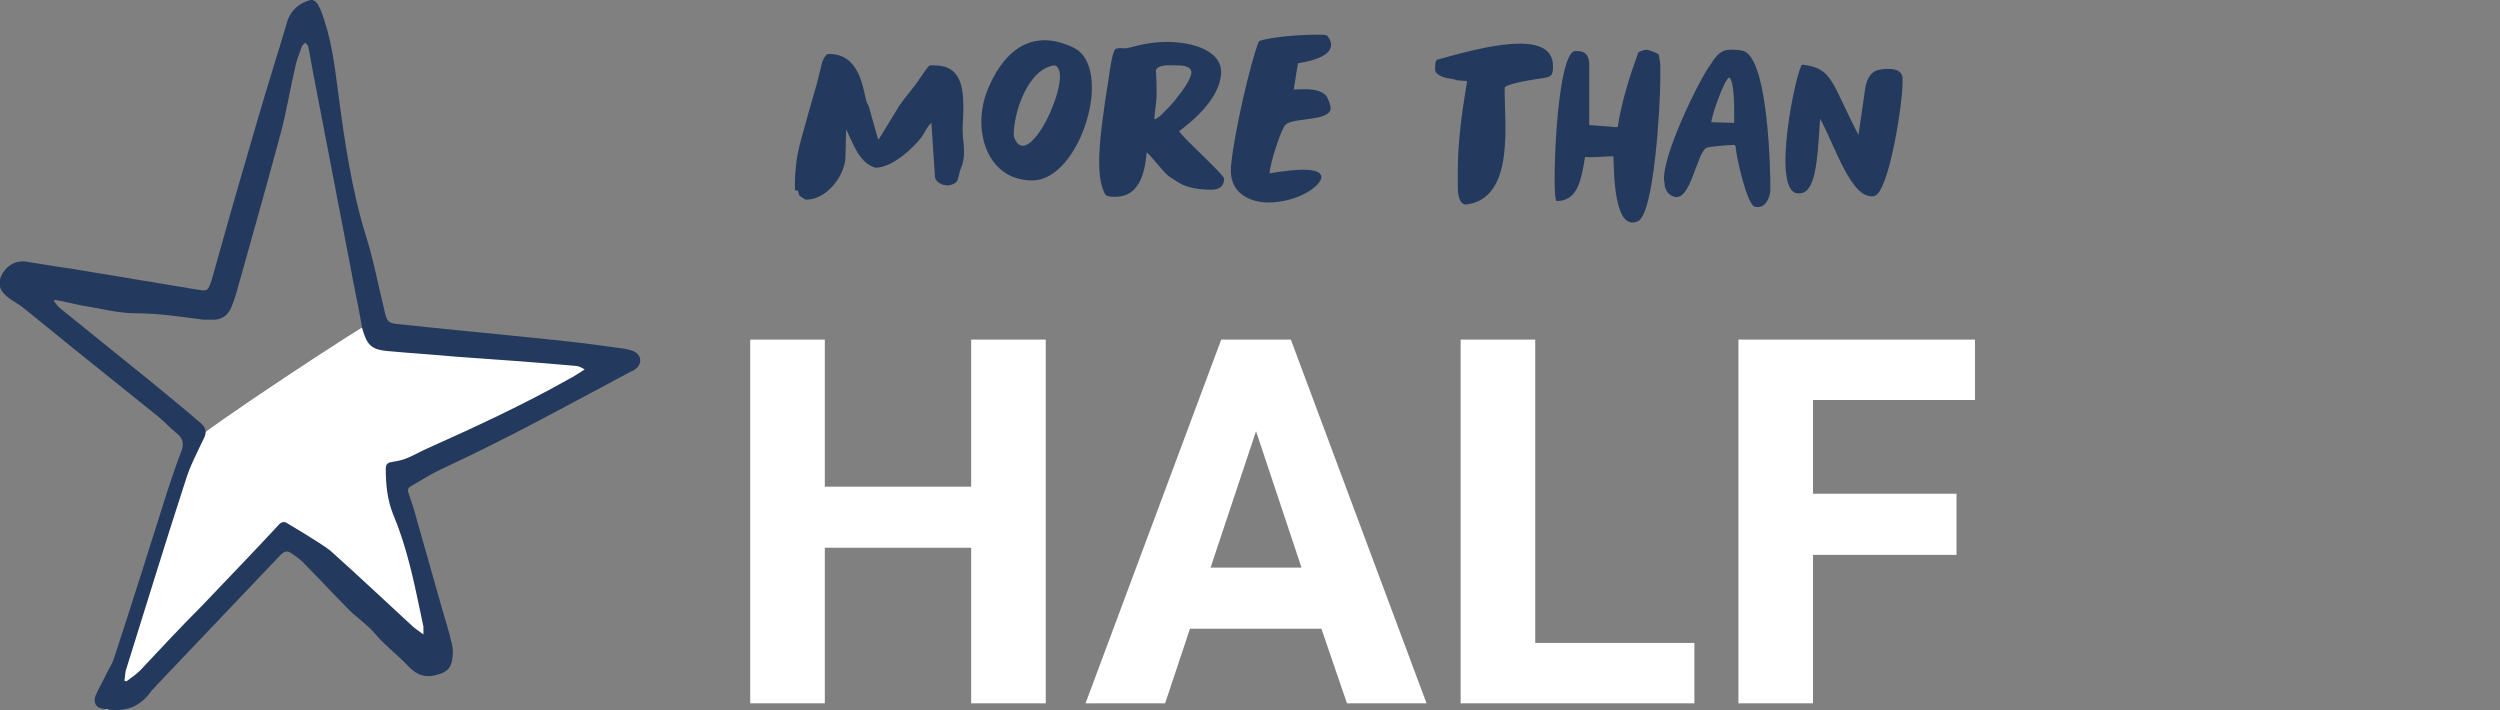
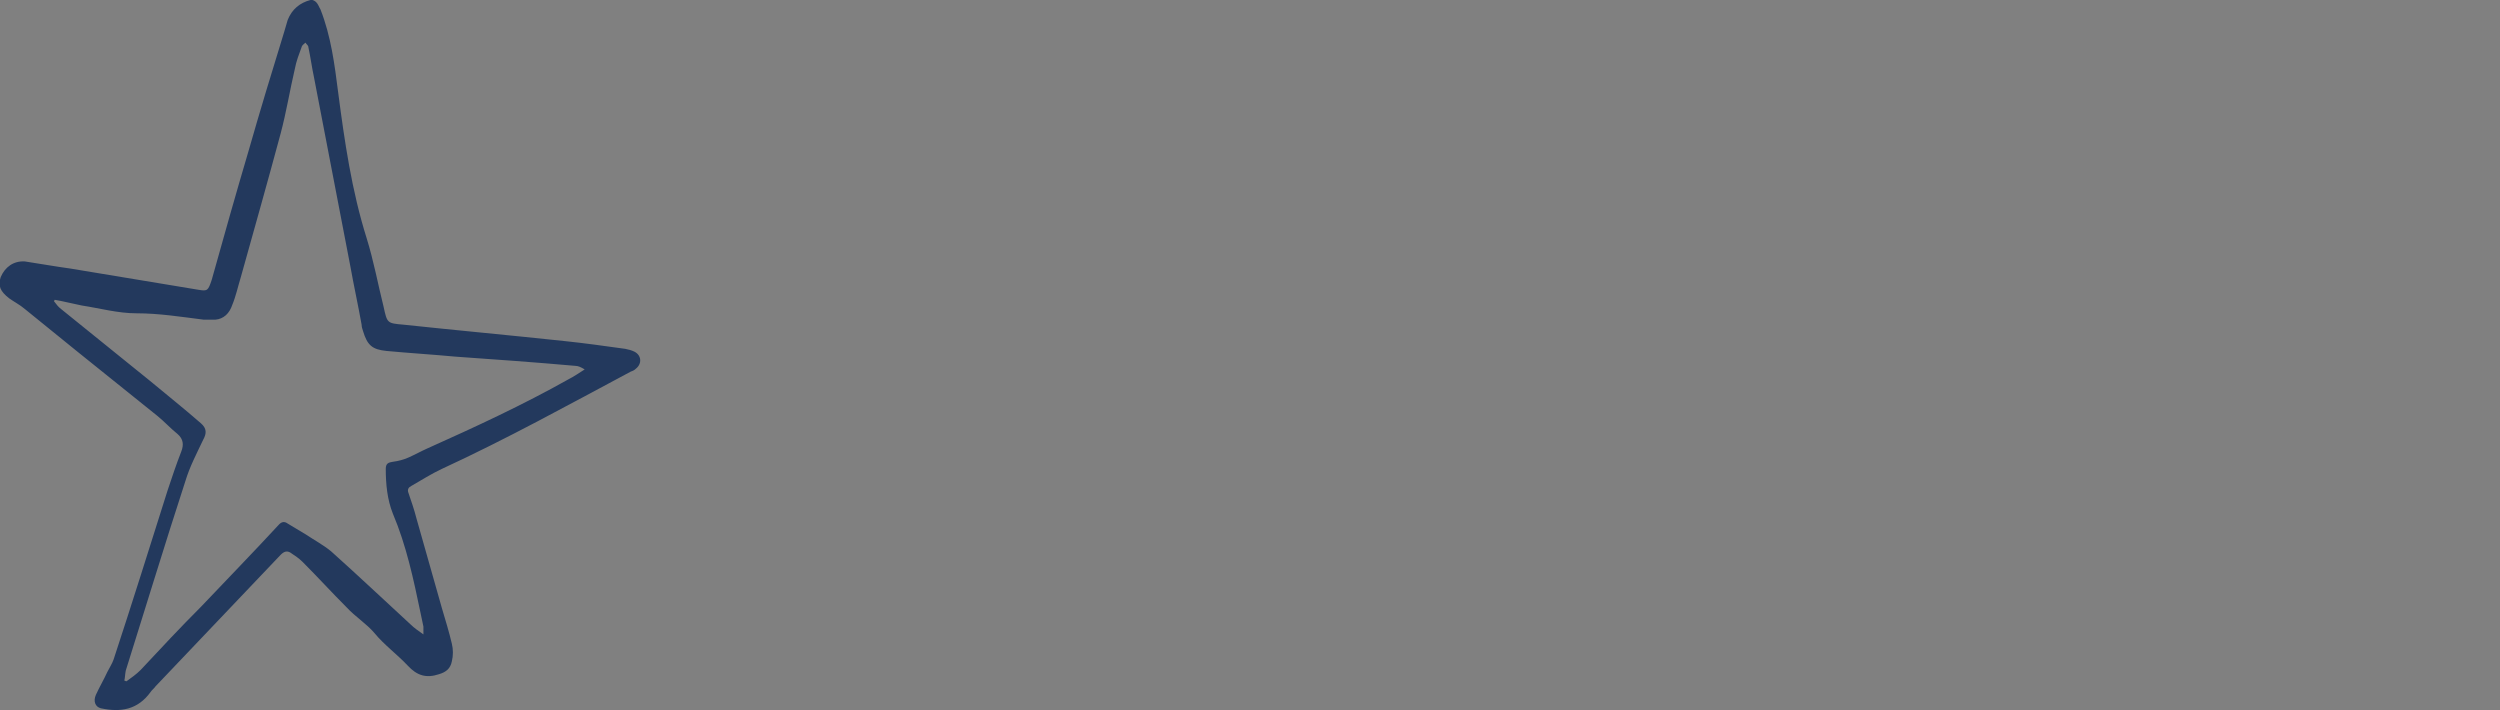
<svg xmlns="http://www.w3.org/2000/svg" version="1.1" id="Layer_1" x="0px" y="0px" viewBox="0 0 351.9 100" style="enable-background:new 0 0 351.9 100;" xml:space="preserve">
  <rect x="0" y="0" width="351.9" height="100" fill="#808080" stroke="none" />
  <style type="text/css"> .st0{fill:#23395D;} .st1{fill:#FFFFFF;} </style>
-   <path class="st0" d="M112.2,26.8c0.3,0.1,0.1,0.5,0.4,0.8c0.1,0,0.6,0.5,0.9,0.5c2.8,0,5.3-3.2,5.5-5.8c0-0.6,0.1-3.5,0.1-4.1 c1,2,1.8,4.7,4.1,5.4h0.1c2.3,0,5.3-2.8,6.5-4.4c0.4-0.6,0.7-1.4,1.3-1.9l0.5,7.5c0,0.8,1,1.3,1.8,1.3c0.4,0,1.3-0.3,1.4-0.8 l0.4-1.5l0.1-0.2c0.3-0.7,0.4-1.5,0.4-2.3c0-1-0.2-1.9-0.2-2.9s0.1-2,0.1-3c0-2.9-0.2-6.2-4.1-6.2h-0.6c-0.2,0-1.2,1.5-1.4,1.8 c-0.9,1.4-1.9,2.4-3,4c0,0-0.1,0.1-0.1,0.2c-0.8,1.3-2.7,4.4-2.7,4.4h-0.1c0,0-0.3-1-0.4-1.4c-0.3-1-0.6-2.2-0.9-3.2l-0.3-0.6 c-0.5-1.5-0.8-6.9-5.4-6.8c-0.5,0-1,1.4-1,1.7l-0.7,2.8l-0.1,0.3l-1,3.5c-0.6,2.3-1.4,4.6-1.7,6.9c-0.1,0.9-0.2,1.9-0.2,2.8v1.2 H112.2z M145.3,25.4c6.8,0,11.6-15.9,5.8-18.7c-7.3-3.5-10.9,2.7-12.3,6.5C136.9,18.7,139.1,25.4,145.3,25.4z M142.7,19.2 c-0.1-3.3,2-9.5,5.7-10C151.5,9.8,144.7,25,142.7,19.2z M155.6,27.4c0.3,0.3,0.9,0.3,1.3,0.3h0.1c3.7,0,4.2-4.1,4.4-6.2l0,0h0.1 c1.1,1.1,1.8,2.2,3,3.3c0,0,1.1,0.7,1.4,0.9c1.3,0.8,3.1,1,4.6,1c1,0,1.8-0.4,1.8-1.5c0.4-0.3-6.7-6.6-6.3-6.8 c0.1,0,0.1-0.1,0.2-0.1c1.3-1,5-3.9,5.6-7.3c0.8-3.9-4.1-5.1-7.5-5.1c-1.8,0-3.5,0.3-5.3,0.8c-0.1,0-0.5,0.1-0.6,0.1 c-0.3,0-1-0.1-1.4,0.1c-0.6,0.6-1,5-1.2,5.7C154.9,18.7,154,24.7,155.6,27.4z M162.8,13.4c0-1.3,0-2.1-0.1-3.5 c0.3-0.9,2.2-0.7,2.8-0.7c0.7,0,2.2,0,2.2,1c0,1.6-4.4,6.6-5.2,6.6C162.5,15.7,162.8,14.6,162.8,13.4z M178.5,28.5 c4.1,0,7.5-2.3,7.5-3.6c-0.1-1.3-3.2-1.2-7.3-0.5c0-1.2,1.7-6.5,2.3-6.9c1.3-1,6.3-0.4,6.3-2.3c0-0.4-0.4-1.5-0.7-1.8 c-1.1-1.1-3.3-0.8-4.5-0.8l0.6-3.7c2.7-0.4,6-1.5,4.1-3.9l-0.4-0.1c-2.3-0.1-7.4,0.2-9.2,0.9c-1.2,3-3.5,13-3.9,17.4 C172.8,27.5,176.4,28.5,178.5,28.5z M205.2,24.1c0,0.5,0,2.1,0,2.2c0,0.8,0.1,2.5,1.2,2.5h-0.1c7.1-0.8,5.4-11.8,5.5-16.5 c0.5-0.6,4.6-1.2,5.4-1.3c1.2-0.2,1.4-0.4,1.4-1.7c0-5.4-10.2-2.6-16.3-0.9c-0.3,0.1-0.3,1-0.3,1.4c0,0.7,1.2,1.1,1.7,1.2 c0.2,0,1.2,0.2,1.4,0.3c0.2,0,1.2,0.1,1.3,0.1l0.1,0.1C205.8,15.6,205.2,19.9,205.2,24.1z M230.4,31.2c2.5-0.5,3.3-17.1,3.3-19.7 c0-0.7,0-2.4,0-2.5l-0.2-1.3C233.4,7.5,232,7,231.8,7c-0.3,0-1,0.2-1.2,0.4c-1.3,3.6-2.3,6.8-2.9,10.5h-0.1l-3.9-0.3V8.9 c-0.1-1.1-0.5-1.8-2-1.7c-2.7,0.2-3.3,21.1-2.6,21.1c2.9,0,3.4-2.8,3.9-5.5c0-0.2,0.1-0.5,0.1-0.7c1.1,0.1,2.9-0.1,4-0.1 C227.2,24.4,227.2,32.4,230.4,31.2z M244.3,20.6c0.1,1.5,1.6,8.2,2.7,8.5c1.7,0.4,2.2-1.7,2.2-2.4c0-2.9-0.3-17.5-3.5-19.4 C245.1,7,244.2,7,243.5,7c-1.5,0-2.2,1.3-2.8,2.2c-1.4,1.8-7.2,13.5-6.4,16.6c0,0.8,0.5,1.7,1.4,1.9c2.3,0.6,3.1-6.1,4.5-6.9 c0.6-0.2,3.2-0.4,4-0.4C244.2,20.5,244.2,20.5,244.3,20.6z M243.4,10.9c0.8,0.6,0.7,4.6,0.7,6.4l-3.2-0.1 C240.9,16.3,242.7,11.2,243.4,10.9z M263.8,27.6c2.1-0.4,4.1-13.5,4-16.2c0-0.1,0-0.4,0-0.5c-0.1-0.9-1-1.2-1.9-1.2 c-0.1,0-0.3,0-0.4,0c-1.2,0.1-2.3,0.1-2.9,2.4l-1,6.9c-3.9-7.5-3.6-9.4-7.9-9.9C253,9,248.9,28,253.4,27.2c2.1-0.1,2.4-4.5,2.7-9 c0-0.5,0.1-1,0.1-1.5C258.3,20.5,260.6,28.2,263.8,27.6z" />
-   <path class="st1" d="M147.2,99h-10.5V77.1h-20.6V99h-10.5V47.8h10.5v20.7h20.6V47.8h10.5V99z M186,88.5h-18.5L164,99h-11.2 l19.1-51.2h9.8L200.8,99h-11.2L186,88.5z M170.4,79.9h12.8l-6.4-19.2L170.4,79.9z M216.1,90.5h22.4V99h-32.9V47.8h10.5V90.5z M275.4,78.1h-20.2V99h-10.5V47.8H278v8.5h-22.8v13.2h20.2V78.1z" />
-   <path class="st1" d="M52.7,45.1c0.7,2.2,1.5,2.9,3.8,3.1c3.7,0.3,7.3,0.6,11,0.9c6.4,0.5,12.7,1,19.1,1.5c0.5,0,0.9,0.2,1.4,0.6 c-0.9,0.5-1.7,1-2.6,1.5c-7.3,4-14.8,7.5-22.5,10.8c-1,0.5-2,1.1-3,1.5c-0.8,0.3-1.7,0.5-2.5,0.7c-0.7,0.1-1.1,0.3-1.1,1.1 c0,2.4,0.2,4.8,1.2,7c2.1,5,3.3,10.3,4.4,15.6c0.2,0.7,0.3,1.4,0.4,2.1c0.1,0.3,0,0.7,0,1.3c-0.8-0.6-1.5-1.1-2.1-1.6 c-4.2-3.8-8.4-7.7-12.7-11.4c-1.2-1.1-2.7-1.8-4-2.7c-0.9-0.6-1.9-1.1-2.8-1.7c-0.5-0.3-0.9-0.4-1.4,0.1C35.2,79.7,31,84,26.9,88.3 c-3.2,3.3-6.4,6.6-9.6,9.9c-0.7,0.7-1.5,1.2-2.2,1.8c-0.1-0.1-0.2-0.1-0.3-0.2c0.1-0.5,0-1.1,0.2-1.6c3.2-9.9,6.3-19.8,9.5-29.6 c0.7-2.2,1.8-4.3,2.8-6.4C27.7,61.1,52.6,44.8,52.7,45.1z" />
  <path class="st0" d="M7.7,42.2c0,0.1-0.1,0.1-0.1,0.2c0.3,0.4,0.6,0.8,1,1.1c4.2,3.4,8.3,6.7,12.5,10.1c2.4,2,4.8,3.9,7.2,6 c0.8,0.7,0.8,1.4,0.3,2.3c-0.9,1.9-1.9,3.8-2.5,5.8c-2.9,8.9-5.6,17.8-8.4,26.7c-0.1,0.5-0.1,1-0.2,1.4c0.1,0,0.2,0.1,0.3,0.1 c0.7-0.5,1.4-1,2-1.6c2.8-3,5.6-6,8.5-8.9c3.7-3.9,7.4-7.7,11-11.6c0.4-0.4,0.8-0.4,1.2-0.1c0.8,0.5,1.7,1,2.5,1.5 c1.2,0.8,2.5,1.5,3.6,2.4c3.8,3.4,7.5,6.9,11.2,10.3c0.5,0.5,1.1,0.9,1.8,1.4c0-0.5,0-0.9,0-1.1c-0.1-0.6-0.3-1.3-0.4-1.9 c-1-4.8-2-9.5-3.9-14c-0.8-2-1-4.2-1-6.3c0-0.8,0.4-0.9,1-1c0.8-0.1,1.5-0.3,2.2-0.6c0.9-0.4,1.8-0.9,2.7-1.3 c6.7-3,13.4-6.1,19.8-9.7c0.8-0.4,1.5-0.9,2.3-1.4c-0.5-0.3-0.9-0.5-1.3-0.5c-5.6-0.5-11.2-0.9-16.9-1.3c-3.2-0.3-6.5-0.5-9.7-0.8 c-2-0.2-2.7-0.8-3.3-2.8c-0.1-0.3-0.2-0.6-0.2-0.9c-0.5-2.8-1.1-5.5-1.6-8.3c-1.7-8.8-3.4-17.7-5.1-26.5c-0.3-1.4-0.5-2.9-0.8-4.3 c0-0.2-0.3-0.4-0.4-0.6c-0.2,0.2-0.4,0.3-0.5,0.5c-0.4,1.1-0.8,2.1-1,3.2c-0.7,3-1.2,6.1-2,9.1c-1.8,6.7-3.7,13.4-5.6,20.2 c-0.4,1.3-0.7,2.7-1.2,3.9c-0.4,1.2-1.2,2-2.4,2.1c-0.5,0-1.1,0-1.6,0c-3.2-0.4-6.3-0.9-9.5-0.9c-2.6,0-5.1-0.7-7.7-1.1 C10,42.7,8.9,42.4,7.7,42.2z M3.5,36.8c2,0.3,4.2,0.7,6.4,1c6,1,12.1,2,18.1,3c1.2,0.2,1.3,0.1,1.8-1.4c1.7-6.1,3.4-12.1,5.2-18.2 c1.6-5.6,3.3-11.2,5-16.7c0.2-0.6,0.3-1.1,0.5-1.7c0.6-1.5,1.7-2.4,3.2-2.8c0.2-0.1,0.6,0.1,0.8,0.3c0.3,0.3,0.4,0.7,0.6,1 c1.5,3.8,2,7.8,2.5,11.7c0.9,6.9,1.9,13.8,4,20.5c1,3.2,1.6,6.5,2.4,9.7c0.5,2.3,0.5,2.3,2.8,2.5c7.5,0.8,15.1,1.5,22.6,2.3 c2.9,0.3,5.7,0.7,8.6,1.1c0.5,0.1,0.9,0.2,1.3,0.4c1,0.5,1.1,1.7,0.2,2.4c-0.2,0.2-0.4,0.3-0.7,0.4C80,57,71.3,61.8,62.2,66 c-1.5,0.7-2.9,1.6-4.3,2.4c-0.4,0.2-0.6,0.5-0.4,1c0.4,1.2,0.8,2.3,1.1,3.5c1.2,4.2,2.4,8.5,3.6,12.7c0.5,1.7,1,3.3,1.4,5 c0.2,0.8,0.2,1.7,0,2.5c-0.2,1-0.8,1.5-1.8,1.8c-1.8,0.6-3.1,0.2-4.4-1.2c-1.5-1.6-3.3-2.9-4.7-4.6c-1.1-1.3-2.7-2.3-3.9-3.6 c-2.1-2.1-4.1-4.3-6.2-6.4c-0.5-0.5-1.1-0.9-1.7-1.3c-0.5-0.3-0.9-0.2-1.4,0.3c-5.9,6.2-11.8,12.4-17.6,18.5 c-0.2,0.3-0.5,0.5-0.7,0.8c-1.8,2.5-4.2,2.9-7,2.3c-0.8-0.2-1.1-1-0.7-1.9c0.5-1.1,1.1-2.1,1.6-3.2c0.3-0.6,0.7-1.2,0.9-1.8 c2.6-7.9,5.1-15.9,7.6-23.8c0.6-1.8,1.2-3.6,1.9-5.4c0.4-1,0.3-1.8-0.5-2.5c-1-0.8-1.9-1.8-2.9-2.6c-3.7-3-7.5-6-11.2-9 c-2.5-2-4.9-4-7.4-6c-0.7-0.6-1.5-1-2.2-1.5c-1.3-1-1.6-1.8-1.2-3C0.7,37.6,1.9,36.7,3.5,36.8z" />
</svg>